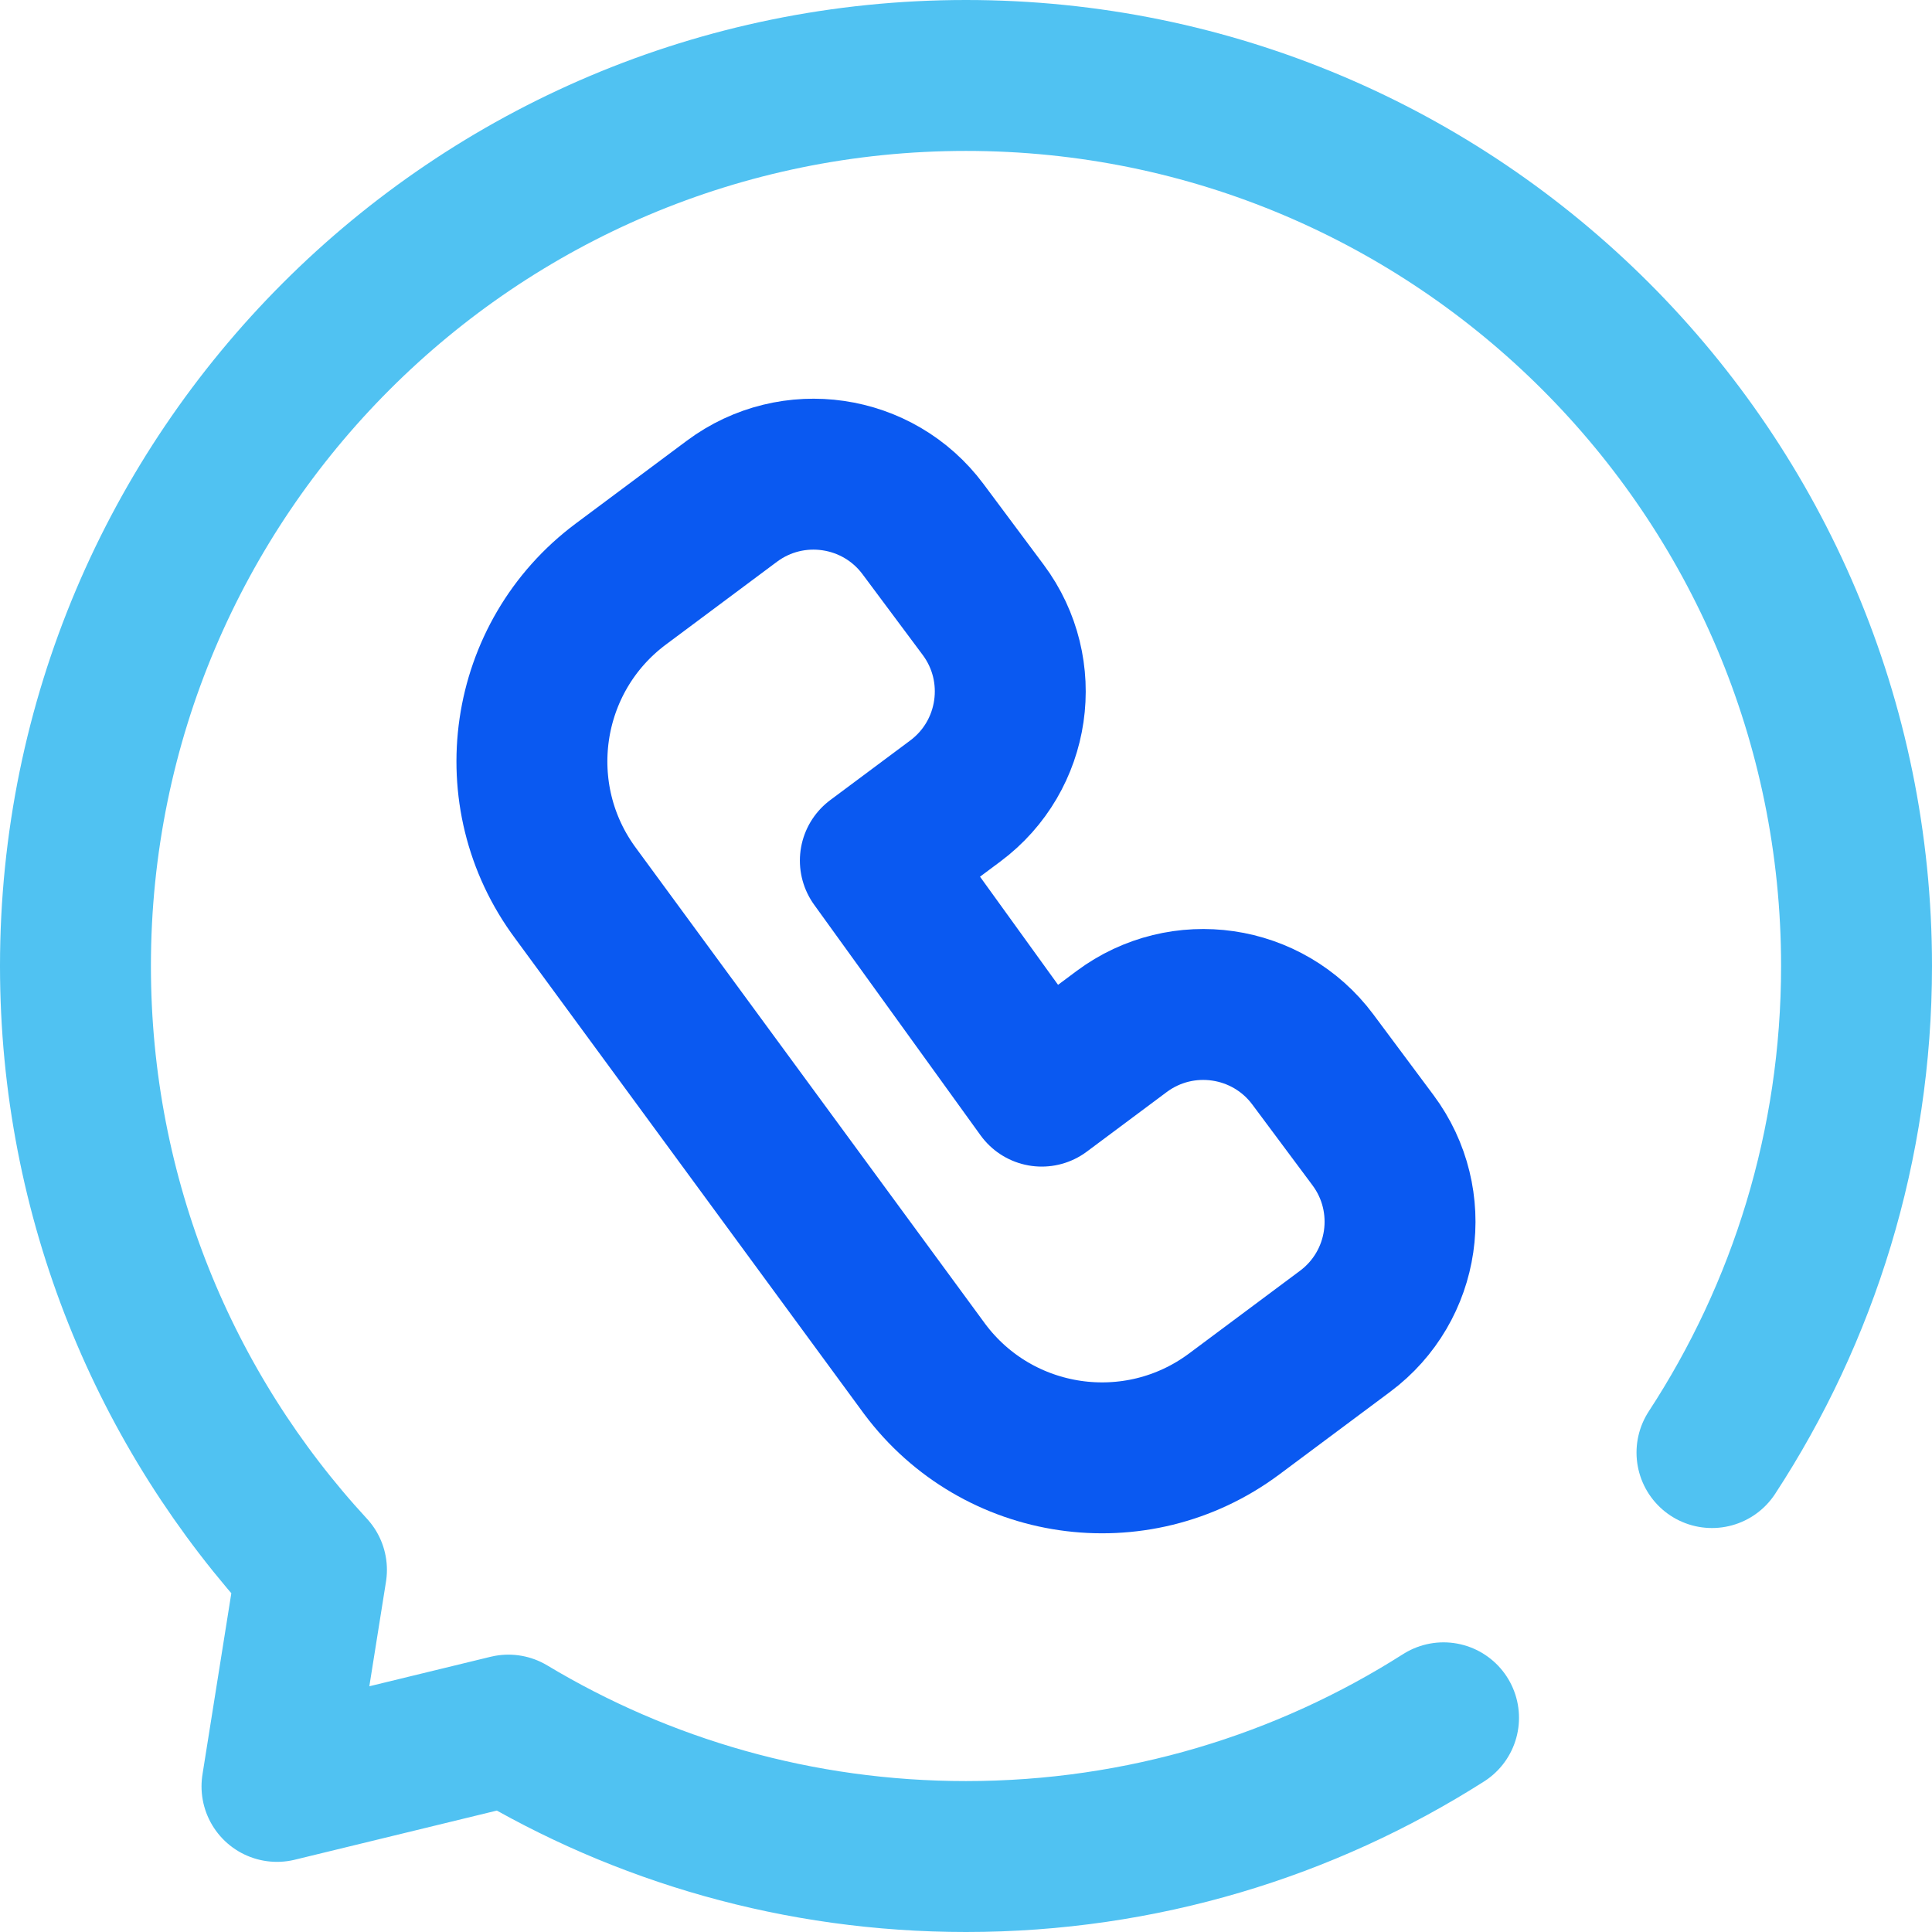
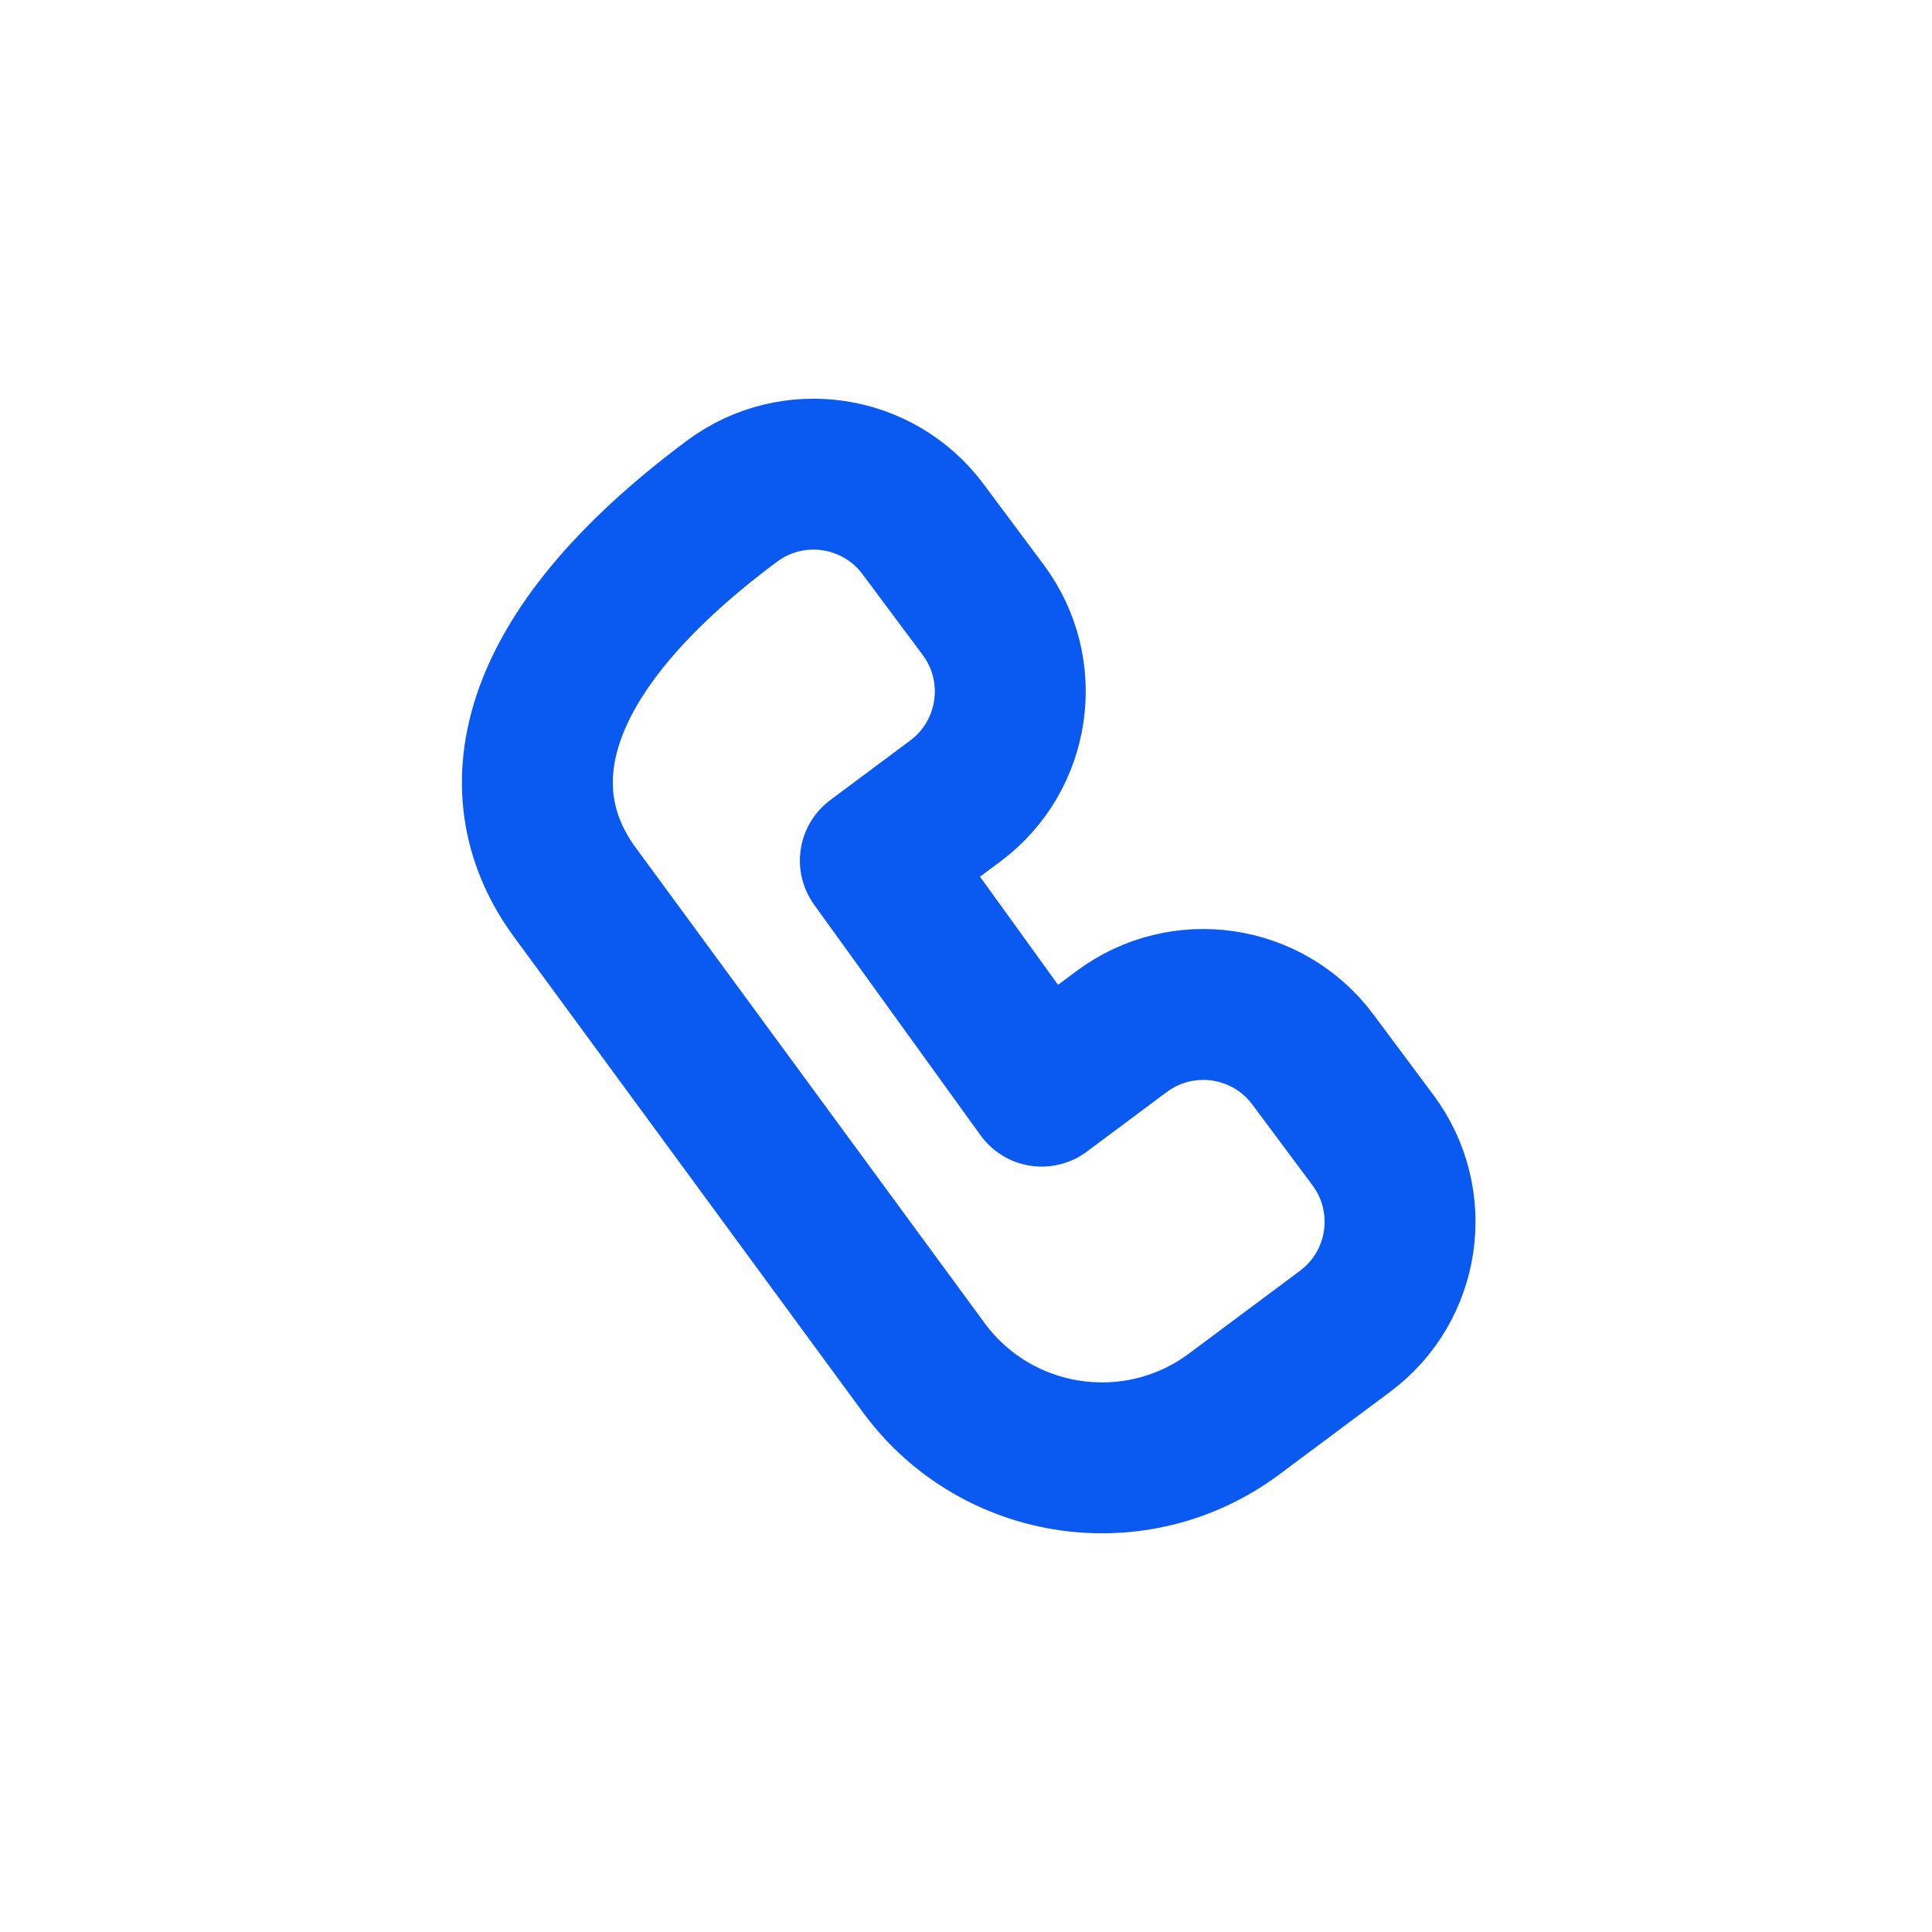
<svg xmlns="http://www.w3.org/2000/svg" width="52" height="52" viewBox="0 0 52 52" fill="none">
-   <path d="M30.189 27.764L28.038 29.368L23.56 23.163L25.712 21.559C27.34 20.346 27.676 18.042 26.463 16.414L24.844 14.242C23.631 12.614 21.327 12.278 19.699 13.491L16.713 15.717C14.076 17.682 13.532 21.412 15.497 24.049L24.885 36.842C26.85 39.478 30.58 40.023 33.217 38.058L36.203 35.832C37.831 34.619 38.167 32.315 36.953 30.687L35.335 28.515C34.121 26.887 31.818 26.551 30.189 27.764Z" stroke="#0A59F1" stroke-width="4.062" stroke-miterlimit="10" stroke-linecap="round" stroke-linejoin="round" />
-   <path d="M46.078 39.096C48.538 35.332 49.969 30.833 49.969 26C49.969 12.762 39.237 2.031 26 2.031C12.762 2.031 2.031 12.762 2.031 26C2.031 32.272 4.44 37.981 8.383 42.253L7.455 48.081L13.684 46.566C17.283 48.727 21.496 49.969 26 49.969C30.729 49.969 35.139 48.599 38.853 46.235" stroke="#50C2F2" stroke-width="4.062" stroke-miterlimit="10" stroke-linecap="round" stroke-linejoin="round" />
+   <path d="M30.189 27.764L28.038 29.368L23.56 23.163L25.712 21.559C27.34 20.346 27.676 18.042 26.463 16.414L24.844 14.242C23.631 12.614 21.327 12.278 19.699 13.491C14.076 17.682 13.532 21.412 15.497 24.049L24.885 36.842C26.85 39.478 30.58 40.023 33.217 38.058L36.203 35.832C37.831 34.619 38.167 32.315 36.953 30.687L35.335 28.515C34.121 26.887 31.818 26.551 30.189 27.764Z" stroke="#0A59F1" stroke-width="4.062" stroke-miterlimit="10" stroke-linecap="round" stroke-linejoin="round" />
</svg>